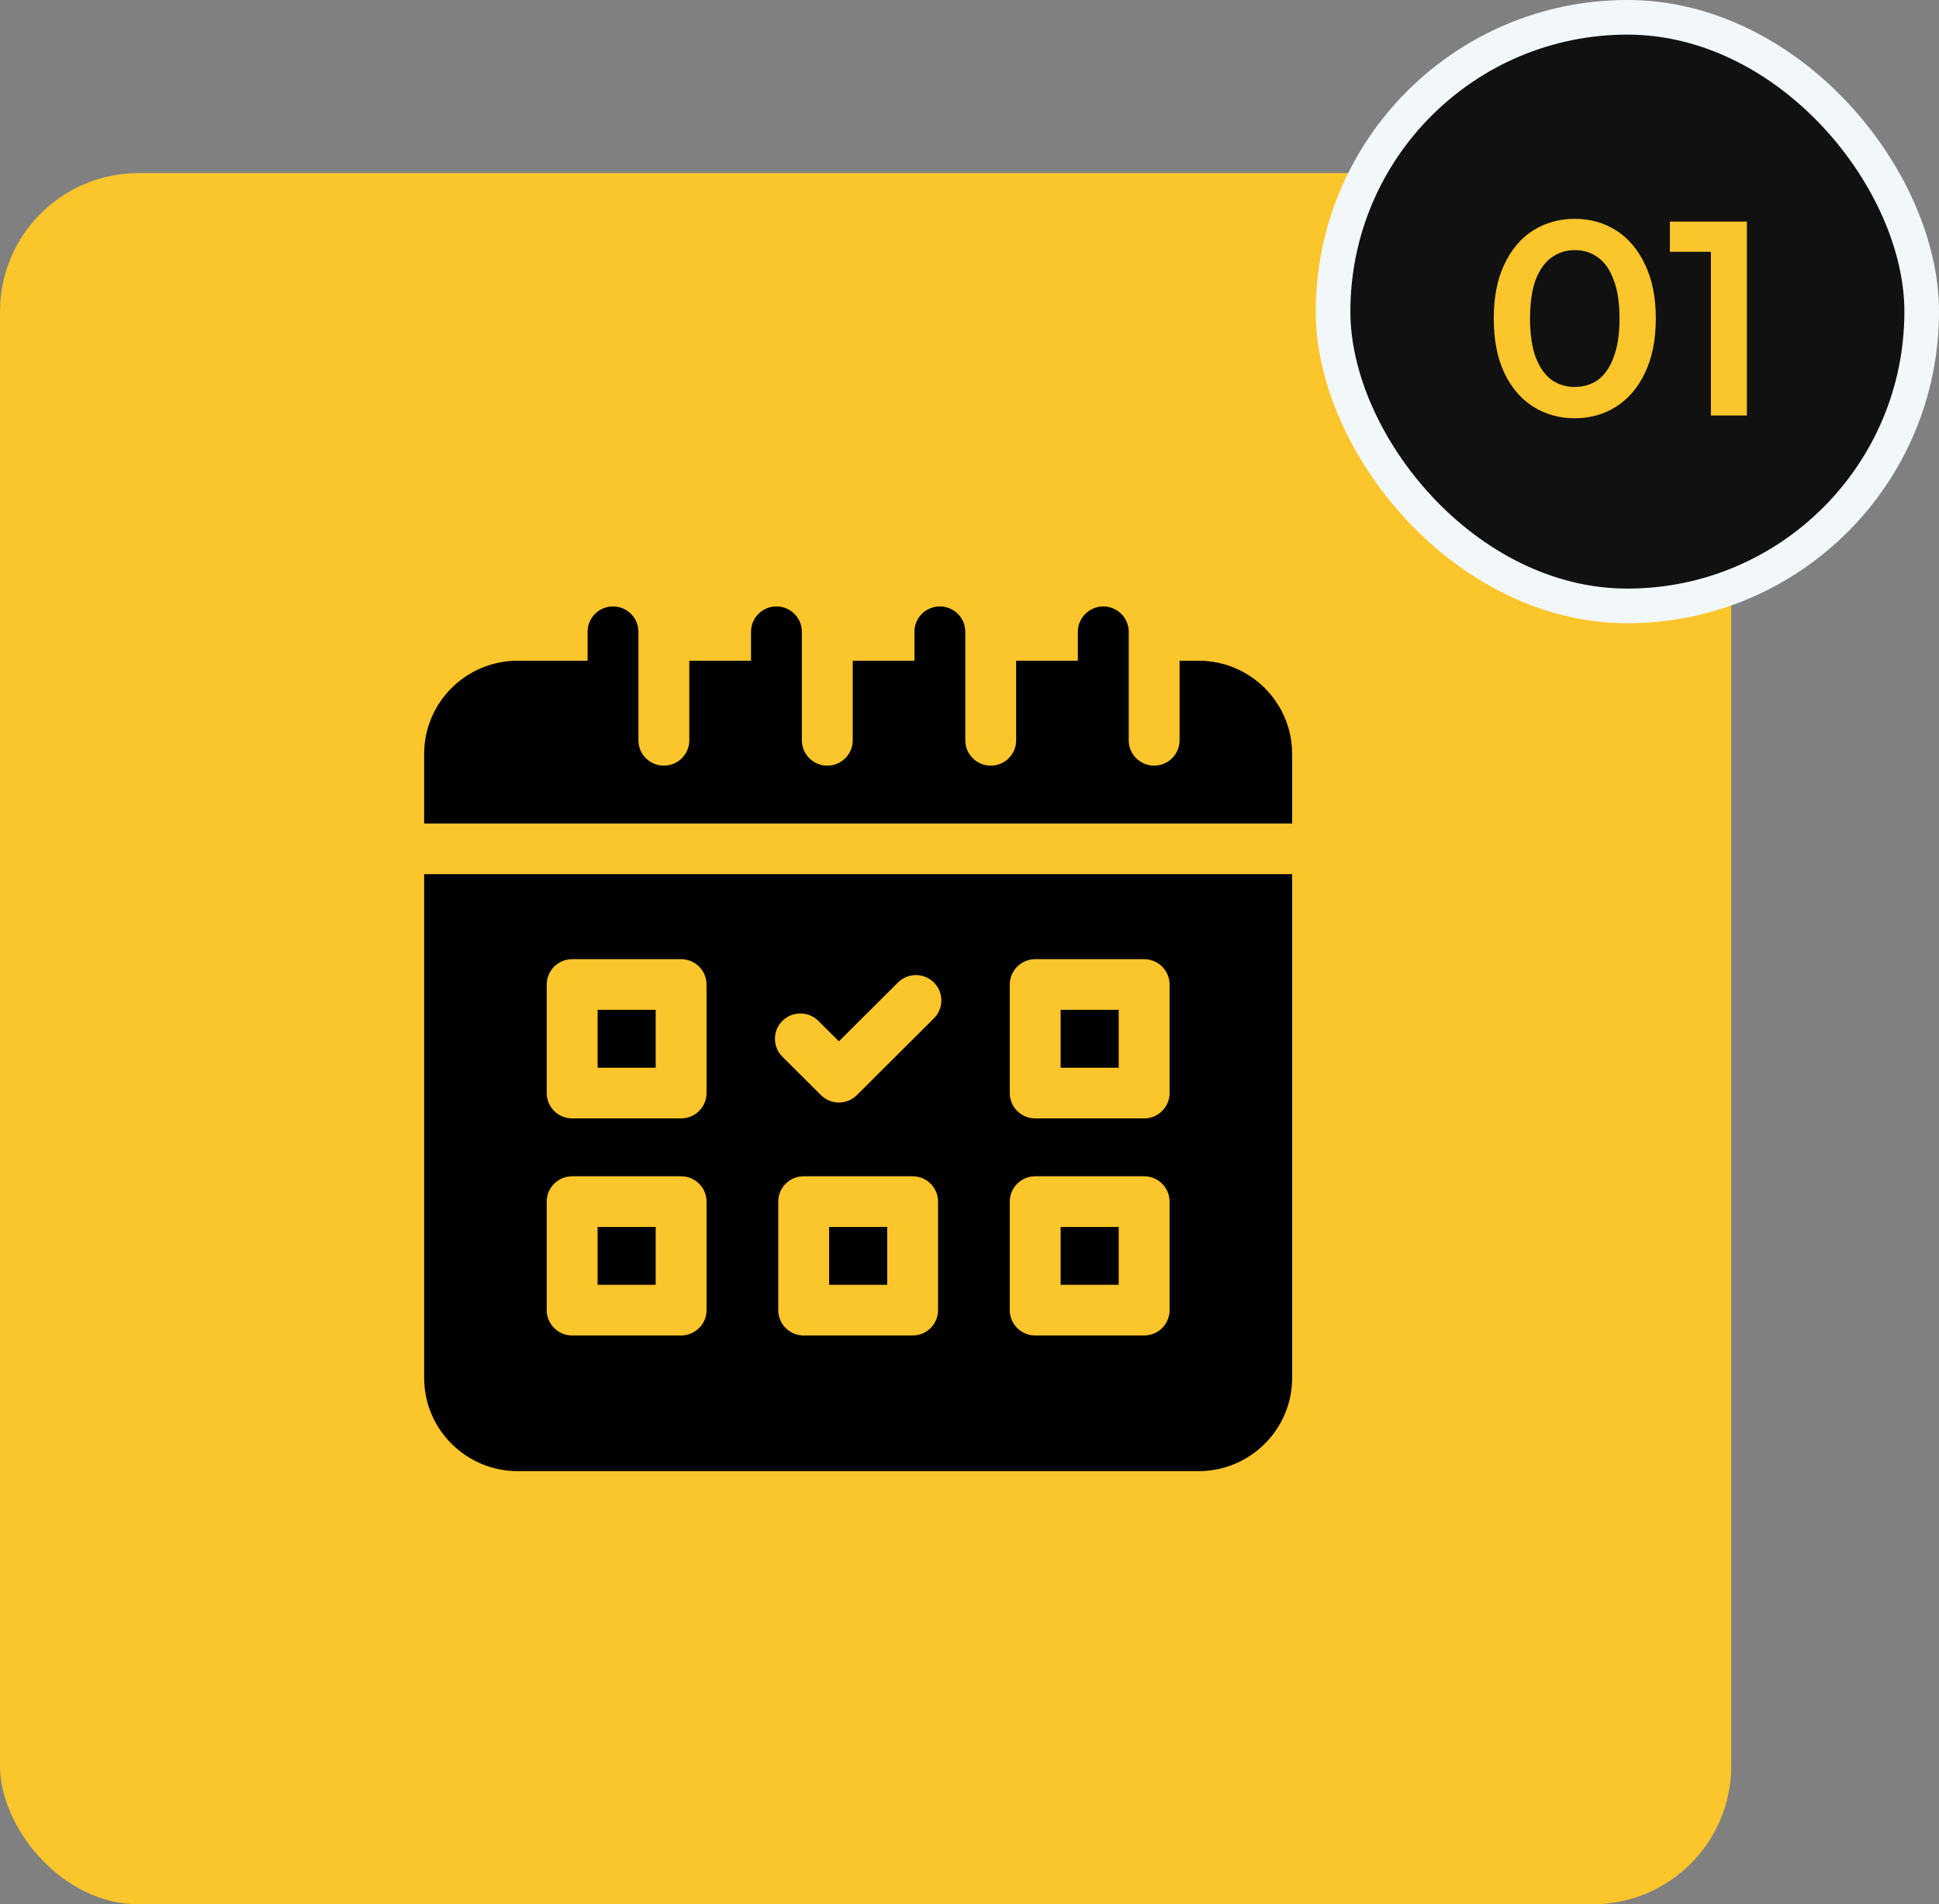
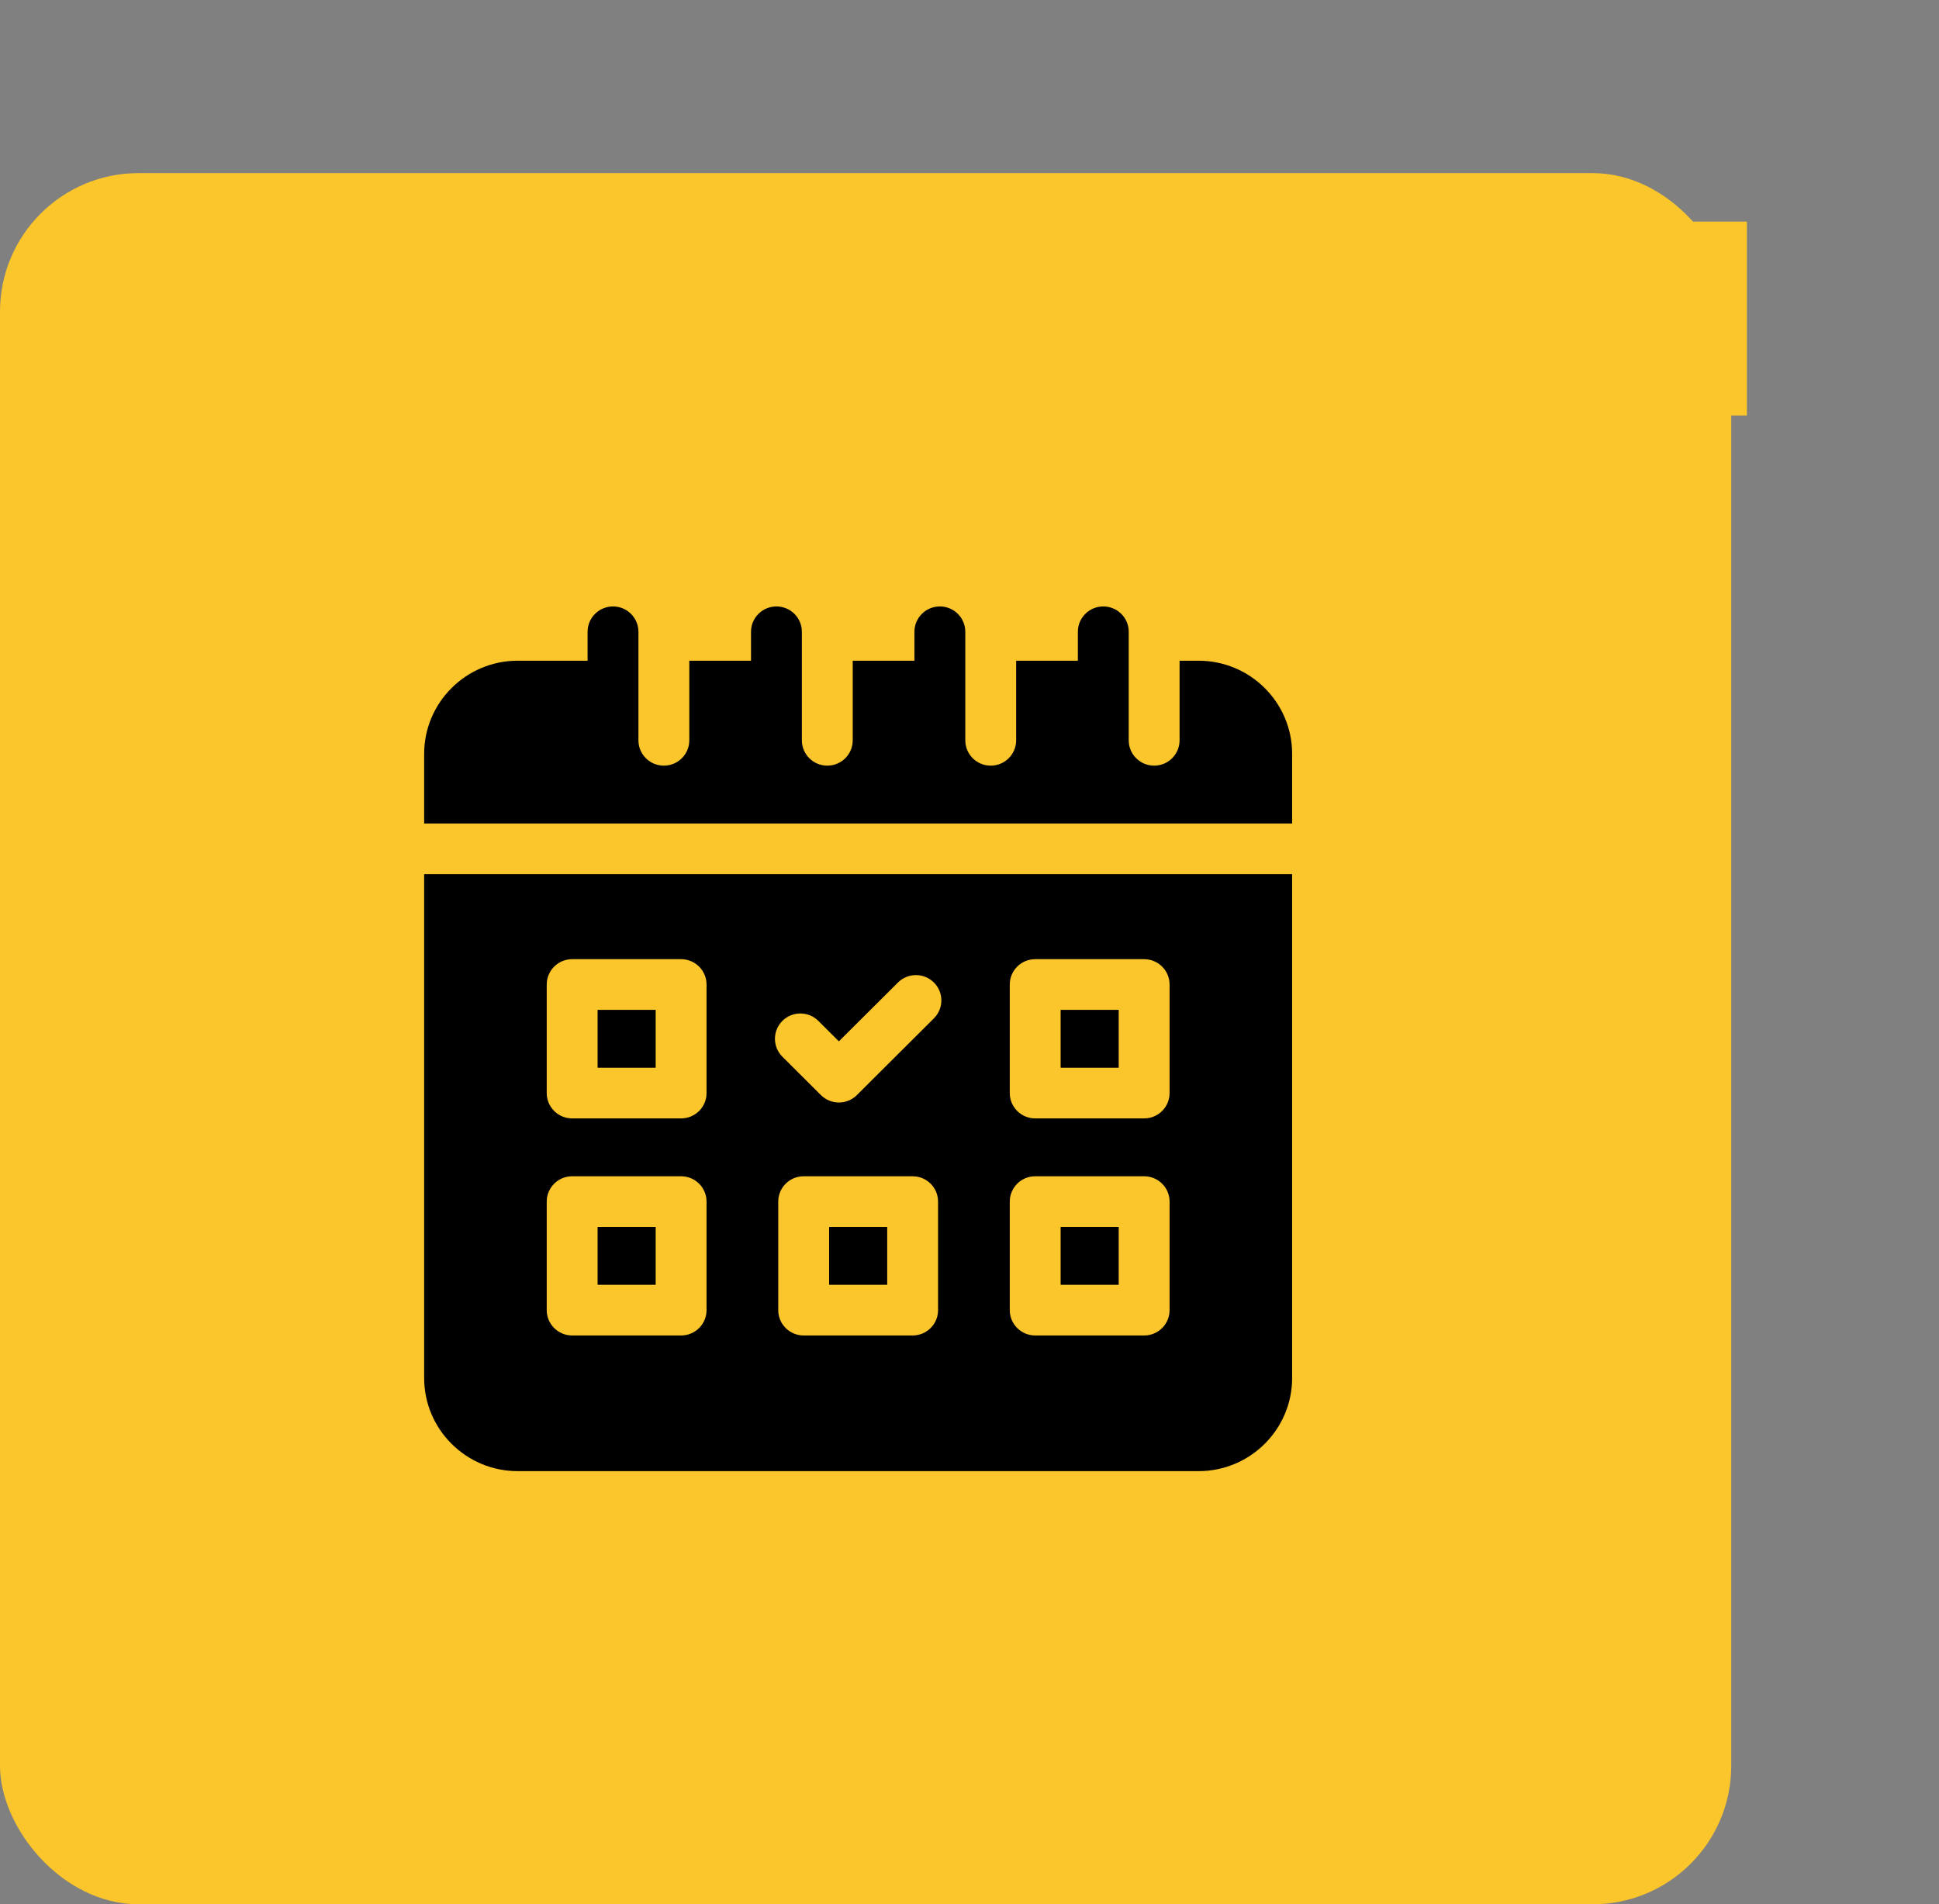
<svg xmlns="http://www.w3.org/2000/svg" width="112" height="110" viewBox="0 0 112 110" fill="none">
  <rect x="0" y="0" width="112" height="110" fill="#808080" stroke="none" />
  <rect y="10" width="100" height="100" rx="8" fill="#FBC52C" />
  <path d="M47.891 70.874H51.246V74.216H47.891V70.874Z" fill="black" />
  <path d="M61.264 70.874H64.619V74.216H61.264V70.874Z" fill="black" />
  <path d="M34.518 58.334H37.873V61.677H34.518V58.334Z" fill="black" />
  <path d="M34.518 70.874H37.873V74.216H34.518V70.874Z" fill="black" />
  <path d="M69.234 38.166H68.134V42.764C68.134 43.572 67.477 44.227 66.665 44.227C65.854 44.227 65.197 43.572 65.197 42.764V38.166V36.494C65.197 35.686 64.539 35.031 63.728 35.031C62.917 35.031 62.259 35.686 62.259 36.494V38.166H58.695V42.764C58.695 43.572 58.037 44.227 57.226 44.227C56.414 44.227 55.757 43.572 55.757 42.764V38.166V36.494C55.757 35.686 55.099 35.031 54.288 35.031C53.477 35.031 52.819 35.686 52.819 36.494V38.166H49.255V42.764C49.255 43.572 48.597 44.227 47.786 44.227C46.975 44.227 46.317 43.572 46.317 42.764V38.166V36.494C46.317 35.686 45.66 35.031 44.848 35.031C44.037 35.031 43.38 35.686 43.38 36.494V38.166H39.815V42.764C39.815 43.572 39.157 44.227 38.346 44.227C37.535 44.227 36.877 43.572 36.877 42.764V38.166V36.494C36.877 35.686 36.22 35.031 35.409 35.031C34.597 35.031 33.94 35.686 33.94 36.494V38.166H29.902C26.923 38.166 24.5 40.58 24.5 43.548V47.57H74.636V43.548C74.636 40.58 72.213 38.166 69.234 38.166Z" fill="black" />
  <path d="M24.5 79.598C24.5 82.566 26.923 84.98 29.902 84.98H69.234C72.213 84.98 74.636 82.566 74.636 79.598V50.497H24.5V79.598ZM54.184 75.68C54.184 76.488 53.526 77.143 52.715 77.143H46.421C45.61 77.143 44.953 76.488 44.953 75.68V69.41C44.953 68.602 45.61 67.947 46.421 67.947H52.715C53.526 67.947 54.184 68.602 54.184 69.41V75.68ZM58.326 56.871C58.326 56.063 58.983 55.407 59.795 55.407H66.088C66.899 55.407 67.557 56.063 67.557 56.871V63.141C67.557 63.949 66.899 64.604 66.088 64.604H59.795C58.983 64.604 58.326 63.949 58.326 63.141V56.871ZM58.326 69.41C58.326 68.602 58.983 67.947 59.795 67.947H66.088C66.899 67.947 67.557 68.602 67.557 69.41V75.68C67.557 76.488 66.899 77.143 66.088 77.143H59.795C58.983 77.143 58.326 76.488 58.326 75.68V69.41ZM45.192 58.971C45.766 58.4 46.696 58.4 47.269 58.971L48.456 60.153L51.867 56.754C52.441 56.183 53.37 56.183 53.944 56.754C54.518 57.326 54.518 58.252 53.944 58.824L49.495 63.257C49.219 63.532 48.846 63.686 48.456 63.686C48.066 63.686 47.693 63.532 47.417 63.257L45.192 61.04C44.619 60.469 44.619 59.542 45.192 58.971ZM31.58 56.871C31.58 56.063 32.237 55.407 33.048 55.407H39.342C40.153 55.407 40.811 56.063 40.811 56.871V63.141C40.811 63.949 40.153 64.604 39.342 64.604H33.048C32.237 64.604 31.58 63.949 31.58 63.141V56.871ZM31.58 69.41C31.58 68.602 32.237 67.947 33.048 67.947H39.342C40.153 67.947 40.811 68.602 40.811 69.41V75.68C40.811 76.488 40.153 77.143 39.342 77.143H33.048C32.237 77.143 31.58 76.488 31.58 75.68V69.41Z" fill="black" />
  <path d="M61.264 58.334H64.619V61.677H61.264V58.334Z" fill="black" />
-   <rect x="77" y="1" width="34" height="34" rx="17" fill="#111111" />
-   <rect x="77" y="1" width="34" height="34" rx="17" stroke="#F2F7F9" stroke-width="2" />
  <path d="M90.954 24.16C90.069 24.16 89.269 23.936 88.554 23.488C87.85 23.04 87.296 22.389 86.89 21.536C86.485 20.672 86.282 19.627 86.282 18.4C86.282 17.173 86.485 16.133 86.89 15.28C87.296 14.416 87.85 13.76 88.554 13.312C89.269 12.864 90.069 12.64 90.954 12.64C91.85 12.64 92.65 12.864 93.354 13.312C94.058 13.76 94.613 14.416 95.018 15.28C95.434 16.133 95.642 17.173 95.642 18.4C95.642 19.627 95.434 20.672 95.018 21.536C94.613 22.389 94.058 23.04 93.354 23.488C92.65 23.936 91.85 24.16 90.954 24.16ZM90.954 22.352C91.477 22.352 91.93 22.213 92.314 21.936C92.698 21.648 92.997 21.211 93.21 20.624C93.434 20.037 93.546 19.296 93.546 18.4C93.546 17.493 93.434 16.752 93.21 16.176C92.997 15.589 92.698 15.157 92.314 14.88C91.93 14.592 91.477 14.448 90.954 14.448C90.453 14.448 90.005 14.592 89.61 14.88C89.226 15.157 88.922 15.589 88.698 16.176C88.485 16.752 88.378 17.493 88.378 18.4C88.378 19.296 88.485 20.037 88.698 20.624C88.922 21.211 89.226 21.648 89.61 21.936C90.005 22.213 90.453 22.352 90.954 22.352ZM98.824 24V13.6L99.736 14.544H96.456V12.8H100.904V24H98.824Z" fill="#FBC52C" />
</svg>